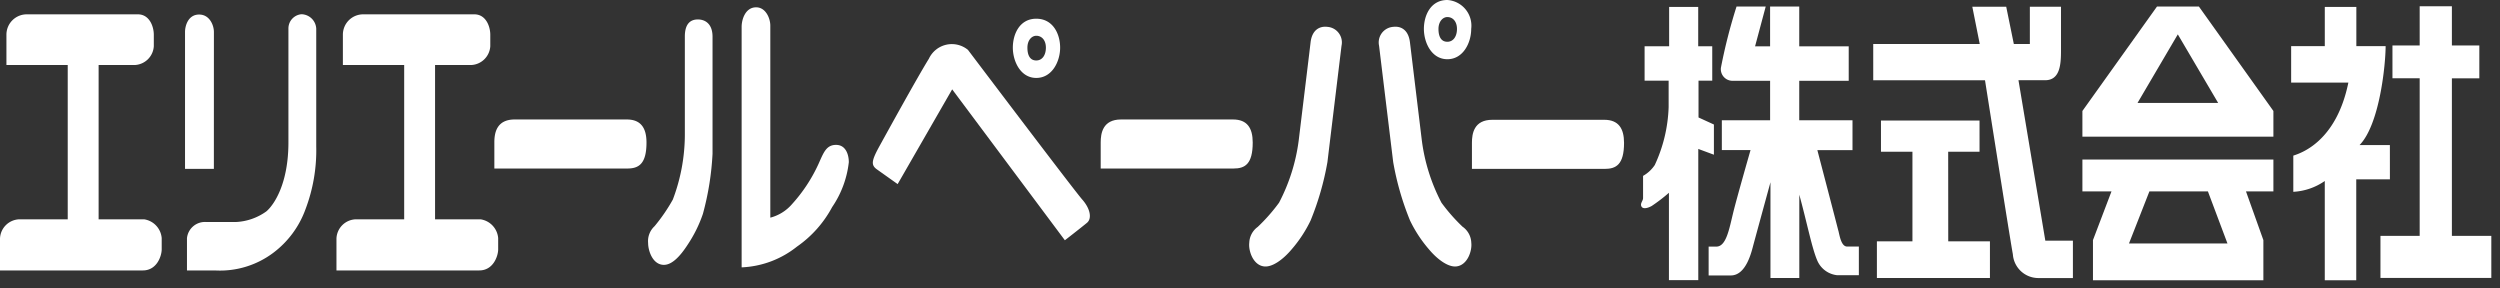
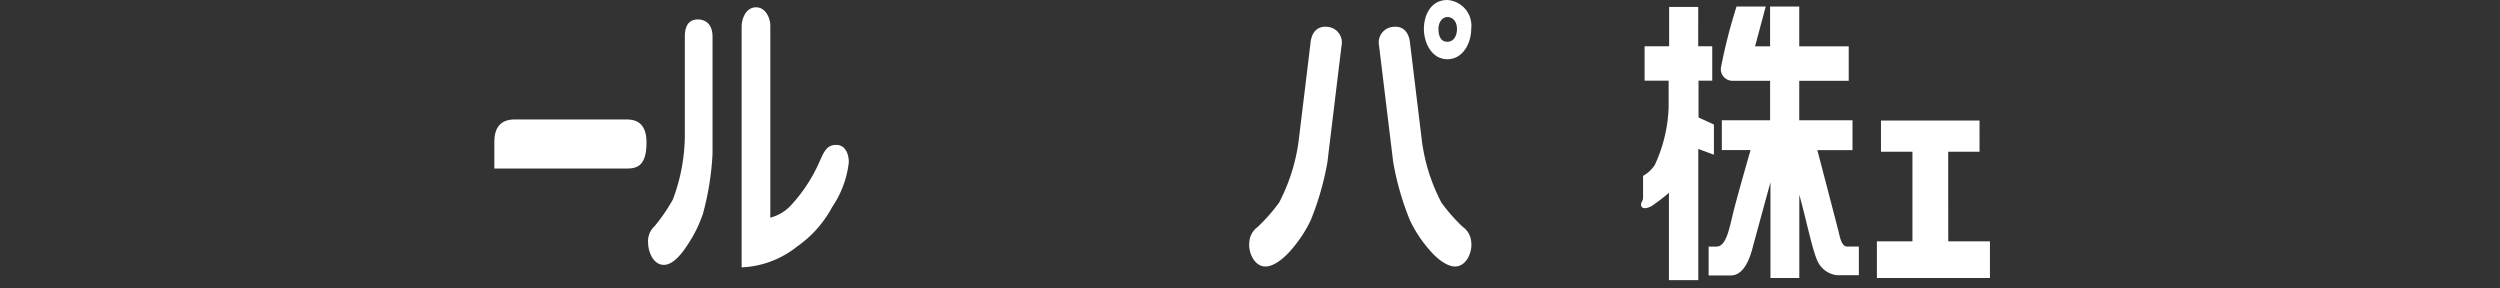
<svg xmlns="http://www.w3.org/2000/svg" width="208" height="24" fill="none" viewBox="0 0 208 24">
  <rect x="0" y="0" width="208" height="24" fill="#333333" stroke="none" />
-   <path fill="#fff" d="M86.218 6.484c1.321 0 1.985-1.373 1.985-2.52s-.6-2.407-1.985-2.407c-1.385 0-1.95 1.281-1.95 2.407 0 1.126.631 2.52 1.95 2.52Zm0-3.508c.458 0 .8.37.8.988s-.3 1.067-.8 1.067-.737-.4-.737-1.067c0-.618.358-.988.737-.988Zm-5.681 1.177a2.108 2.108 0 0 0-3.252.729c-1.009 1.634-3.55 6.257-4.074 7.206-.681 1.233-.765 1.609-.294 1.974l1.767 1.255 4.537-7.884 9.376 12.557s1.325-1.027 1.834-1.448c.44-.361.277-1.186-.382-1.934-.7-.793-9.512-12.455-9.512-12.455ZM11.985 18.246h-3.78V5.409h3.027a1.666 1.666 0 0 0 1.565-1.561v-.955c0-.707-.373-1.7-1.32-1.7H2.258A1.691 1.691 0 0 0 .535 2.884V5.41h5.1v12.836H1.644A1.663 1.663 0 0 0 0 19.846V22.5h11.883c1.193 0 1.57-1.241 1.57-1.747v-.949a1.725 1.725 0 0 0-1.468-1.558Zm27.992 0h-3.78V5.409h3.026a1.668 1.668 0 0 0 1.569-1.561v-.955c0-.707-.374-1.7-1.321-1.7h-9.222a1.688 1.688 0 0 0-1.721 1.691V5.41h5.1v12.836h-3.991a1.662 1.662 0 0 0-1.643 1.6V22.5h11.879c1.195 0 1.575-1.241 1.575-1.747v-.949a1.728 1.728 0 0 0-1.471-1.558ZM25.087 1.184a1.187 1.187 0 0 0-1.09 1.2v9.463c0 3.478-1.224 5.222-1.835 5.739a4.71 4.71 0 0 1-2.576.887h-2.41a1.5 1.5 0 0 0-1.62 1.342v2.689h2.394a7.378 7.378 0 0 0 4.772-1.459 7.871 7.871 0 0 0 2.689-3.62 13.8 13.8 0 0 0 .9-5.245V2.384a1.263 1.263 0 0 0-1.224-1.2Zm-7.29 1.473c0-.55-.353-1.447-1.229-1.447-.925 0-1.174.956-1.174 1.447v11.394h2.4l.003-11.394Z" />
  <path fill="#fff" d="M52.146 9.94h-9.323c-1.531 0-1.693 1.159-1.693 1.906v2.175h11.049c.947 0 1.609-.356 1.609-2.164 0-1.214-.473-1.917-1.642-1.917Zm5.915-8.322c-.585 0-1.082.324-1.082 1.418v8.212a15.307 15.307 0 0 1-1 5.358 14.556 14.556 0 0 1-1.521 2.216 1.69 1.69 0 0 0-.535 1.394c0 .658.386 1.82 1.316 1.82.675 0 1.351-.715 1.969-1.669.536-.8.965-1.665 1.275-2.576.447-1.633.715-3.31.8-5V3.057c0-1.1-.636-1.439-1.222-1.439Zm62.359 3.309c1.319 0 1.984-1.373 1.984-2.52A2.142 2.142 0 0 0 120.42 0c-1.391 0-1.952 1.281-1.952 2.407 0 1.126.631 2.52 1.952 2.52Zm0-3.508c.46 0 .8.373.8.988s-.3 1.068-.8 1.068-.739-.4-.739-1.068c0-.615.36-.988.739-.988Zm-9.992.814c-.581-.07-1.255.2-1.387 1.281-.1.874-.537 4.435-.986 8.15a15.413 15.413 0 0 1-1.638 5.2c-.53.725-1.124 1.4-1.777 2.017a1.696 1.696 0 0 0-.7 1.318c-.079.654.307 1.855 1.227 1.967.671.083 1.567-.549 2.3-1.422a10.77 10.77 0 0 0 1.576-2.4 23.503 23.503 0 0 0 1.4-4.863c.1-.846 1.04-8.583 1.171-9.672a1.293 1.293 0 0 0-.23-1.058 1.298 1.298 0 0 0-.95-.517m11.274 16.65a14.844 14.844 0 0 1-1.777-2.017 15.386 15.386 0 0 1-1.637-5.2l-.987-8.153c-.134-1.085-.8-1.351-1.385-1.281a1.302 1.302 0 0 0-1.183 1.02c-.04.183-.04.372 0 .555.131 1.089 1.072 8.826 1.174 9.672a23.44 23.44 0 0 0 1.4 4.863c.416.866.945 1.673 1.574 2.4.73.873 1.629 1.505 2.295 1.422.925-.112 1.307-1.313 1.229-1.967a1.695 1.695 0 0 0-.7-1.318M69.56 12.055c-.829 0-1.044.663-1.465 1.594a12.998 12.998 0 0 1-2.205 3.342 3.57 3.57 0 0 1-1.8 1.118V2.124c0-.577-.368-1.515-1.18-1.515-.895 0-1.206 1.009-1.206 1.627v20.009a7.911 7.911 0 0 0 4.6-1.724 9.4 9.4 0 0 0 2.93-3.29 8.246 8.246 0 0 0 1.388-3.737c0-.6-.235-1.439-1.06-1.439m73.035-1.696-1.28-.586V6.712h1.142V3.848h-1.168V.575h-2.419v3.273h-2.042v2.864h2v2.216a12.35 12.35 0 0 1-1.152 4.8 2.842 2.842 0 0 1-.975.905v1.851c0 .229-.26.438-.138.686.122.248.515.156.854-.031.502-.335.982-.702 1.436-1.1v7.269h2.442V12.391l1.3.481v-2.513Zm10.35 8.825c-.111-.459-1.742-6.691-1.742-6.691h2.923v-2.488h-4.431V6.721h4.116V3.857h-4.116V.544h-2.425v3.313h-1.251l.887-3.313h-2.428a44.647 44.647 0 0 0-1.3 5.093.968.968 0 0 0 .914 1.084h3.179v3.284h-4.016v2.479h2.388s-1.128 3.926-1.431 5.159c-.343 1.4-.586 2.874-1.414 2.874h-.642v2.4h1.844c1.3 0 1.735-2.011 1.9-2.623.165-.612 1.4-5.129 1.4-5.129v7.964h2.4v-6.932c.686 2.518 1.065 4.533 1.526 5.548a2.03 2.03 0 0 0 1.637 1.154h1.792v-2.386h-.975c-.49 0-.62-.879-.732-1.334m9.139-6.556h2.608V10.03h-8.2v2.593h2.618v7.455h-2.957v3.05h9.405v-3.05h-3.469l-.005-7.455Z" />
-   <path fill="#fff" d="M167.937 6.675h2.215c1.228 0 1.323-1.271 1.323-2.455V.563h-2.591v3.1h-1.333l-.633-3.1h-2.821l.618 3.1h-8.862V6.68h9.3s2.11 13.383 2.317 14.474a2.126 2.126 0 0 0 2.078 1.979h2.918v-3.112h-2.295l-2.234-13.346ZM179.464.541l-6.208 8.692v2.14h15.891v-2.14l-6.2-8.692h-3.483Zm-1.623 8.025 3.353-5.707 3.358 5.707h-6.711Zm-4.585 7.356h2.421l-1.542 4.054v3.344h14.178v-3.344l-1.448-4.054h2.282v-2.651h-15.891v2.651Zm5.575 0h4.866l1.628 4.334h-8.193l1.699-4.334Zm20.007-3.851h-2.524c1.689-1.729 2.17-6.767 2.17-8.233h-2.436V.575h-2.625v3.263h-2.8v3.034h4.761c-1.013 4.951-3.978 5.877-4.581 6.076v3.011a5.063 5.063 0 0 0 2.618-.9v8.26h2.619v-8.4h2.8l-.002-2.848Z" />
-   <path fill="#fff" d="M203.997 19.623V6.516h2.283V3.784h-2.283V.523h-2.68v3.261h-2.265v2.728h2.265v13.111h-3.263v3.5h9.224v-3.5h-3.281ZM102.591 9.94h-9.319c-1.532 0-1.694 1.159-1.694 1.906v2.175h11.048c.947 0 1.6-.356 1.6-2.164 0-1.214-.468-1.917-1.64-1.917m30.893.027h-9.32c-1.534 0-1.694 1.16-1.694 1.907v2.177h11.047c.946 0 1.608-.356 1.608-2.166 0-1.211-.472-1.918-1.641-1.918Z" />
</svg>